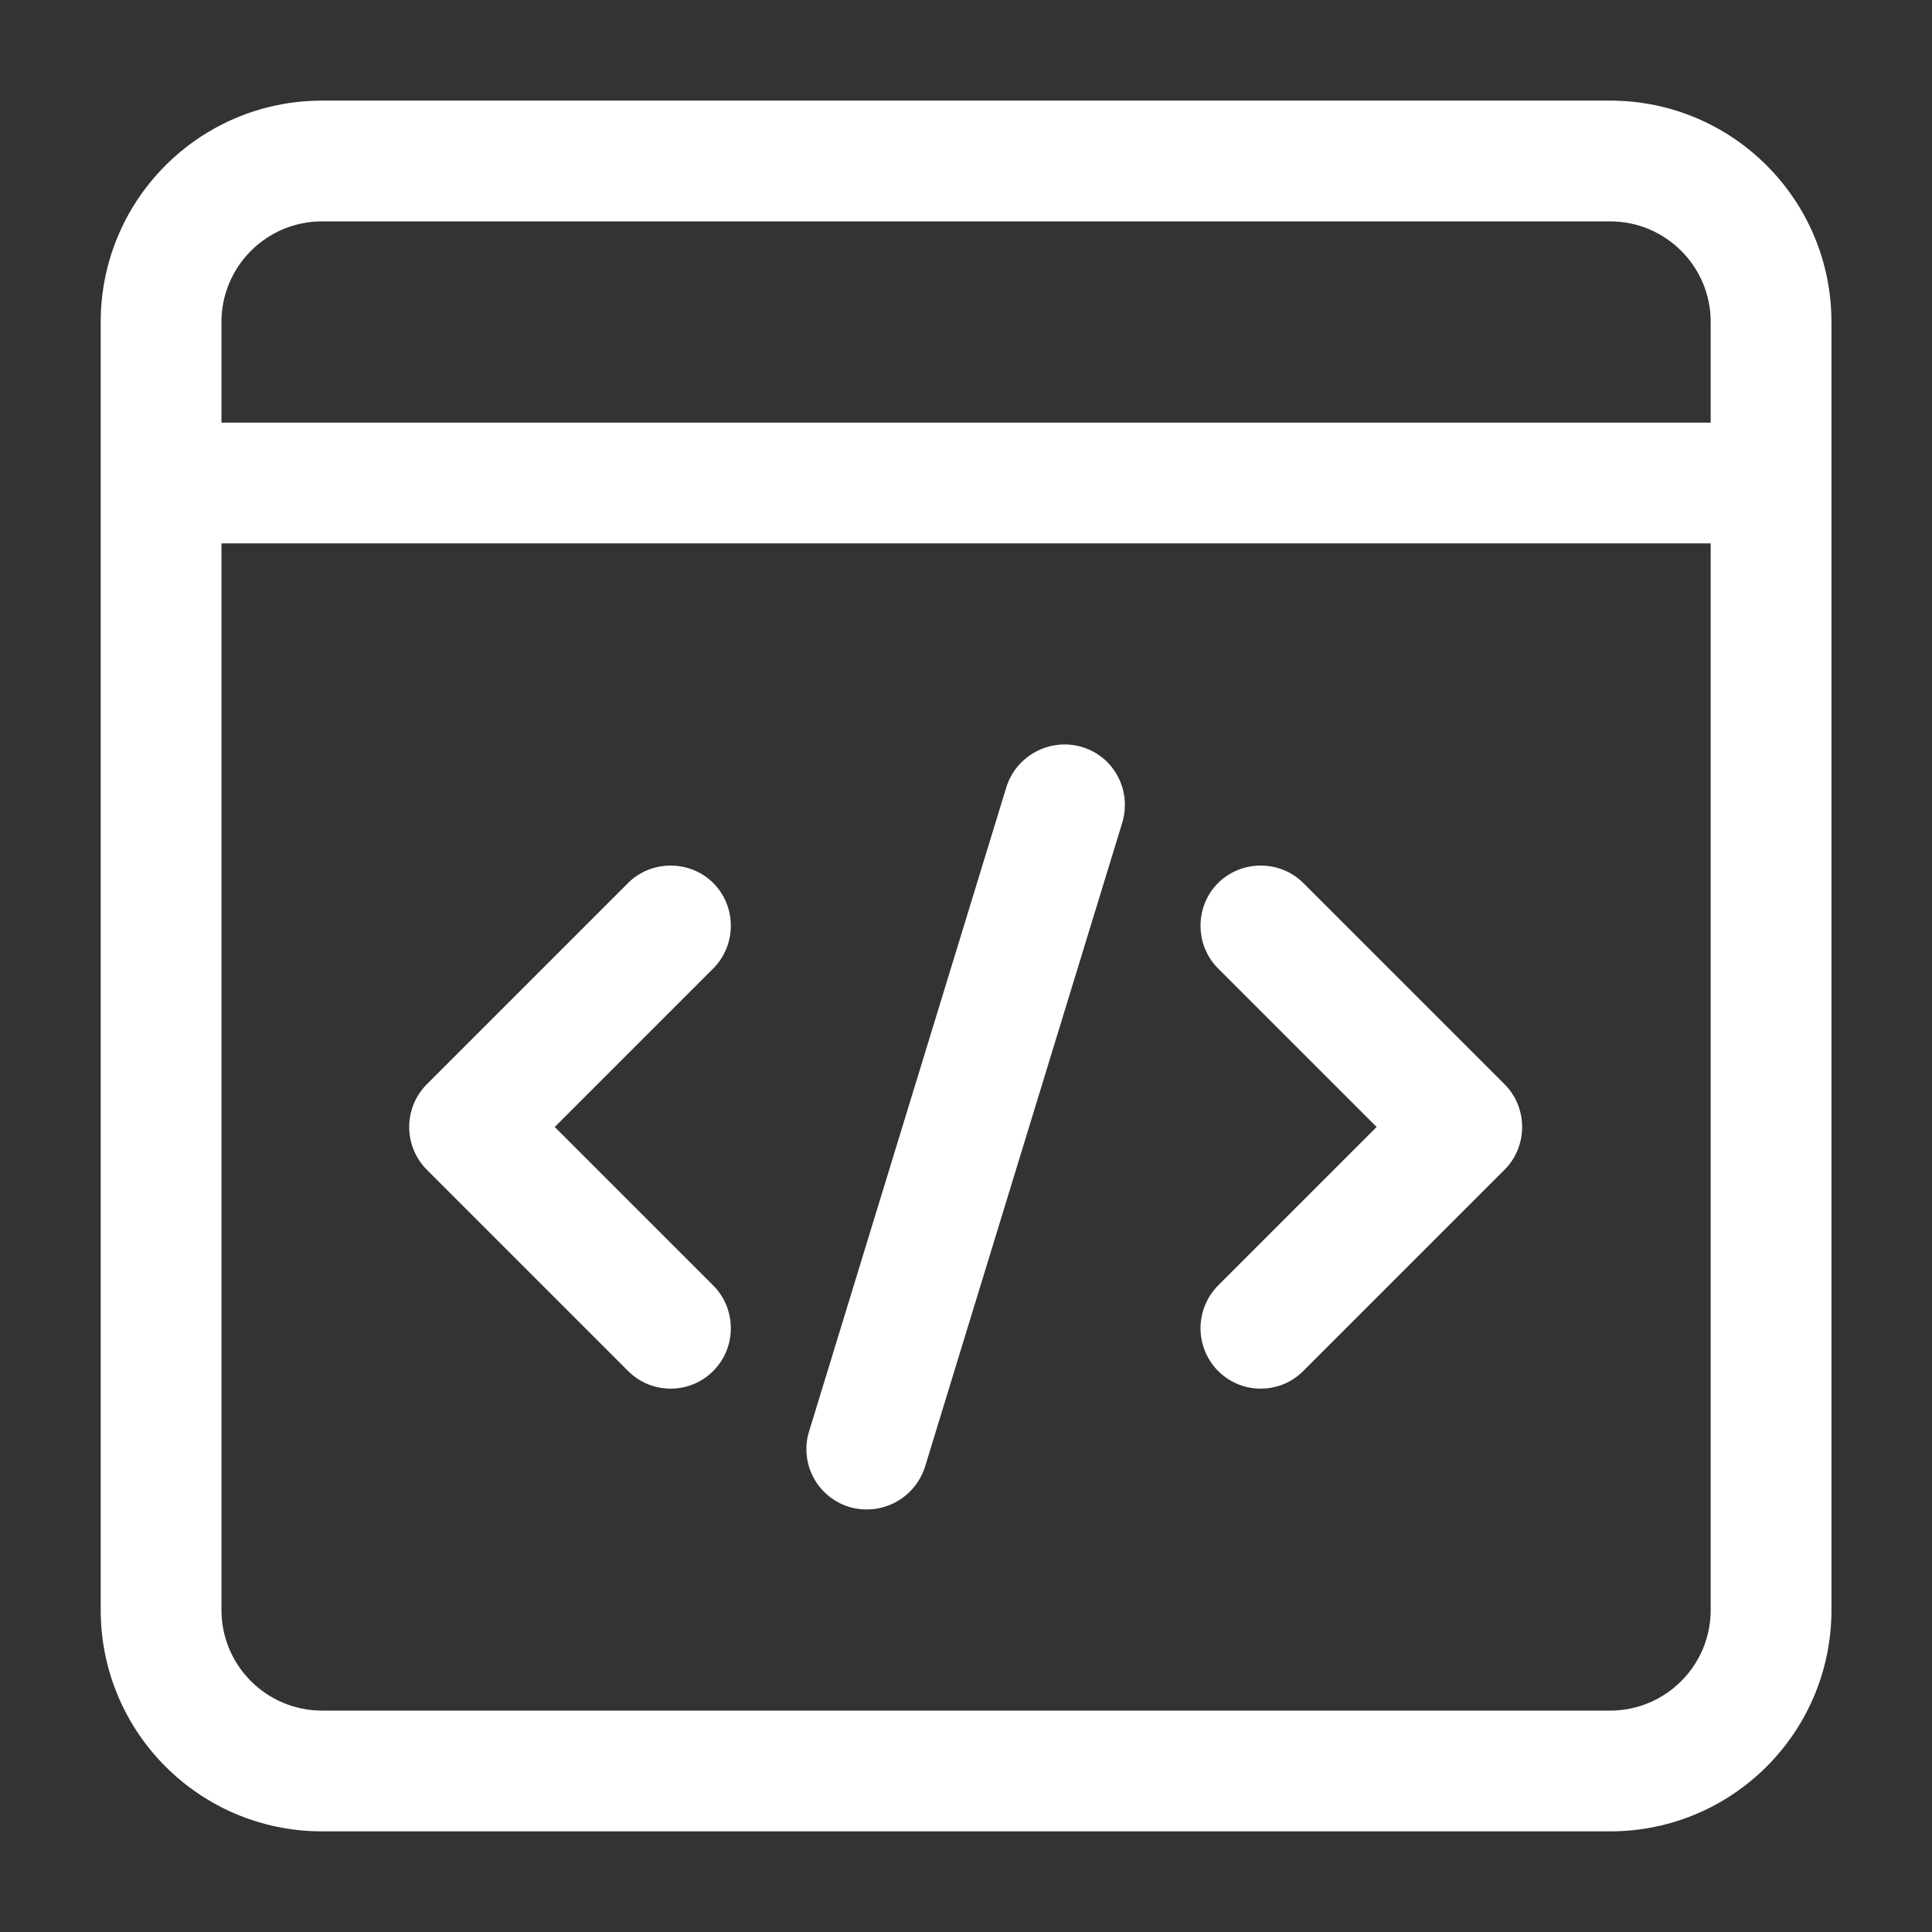
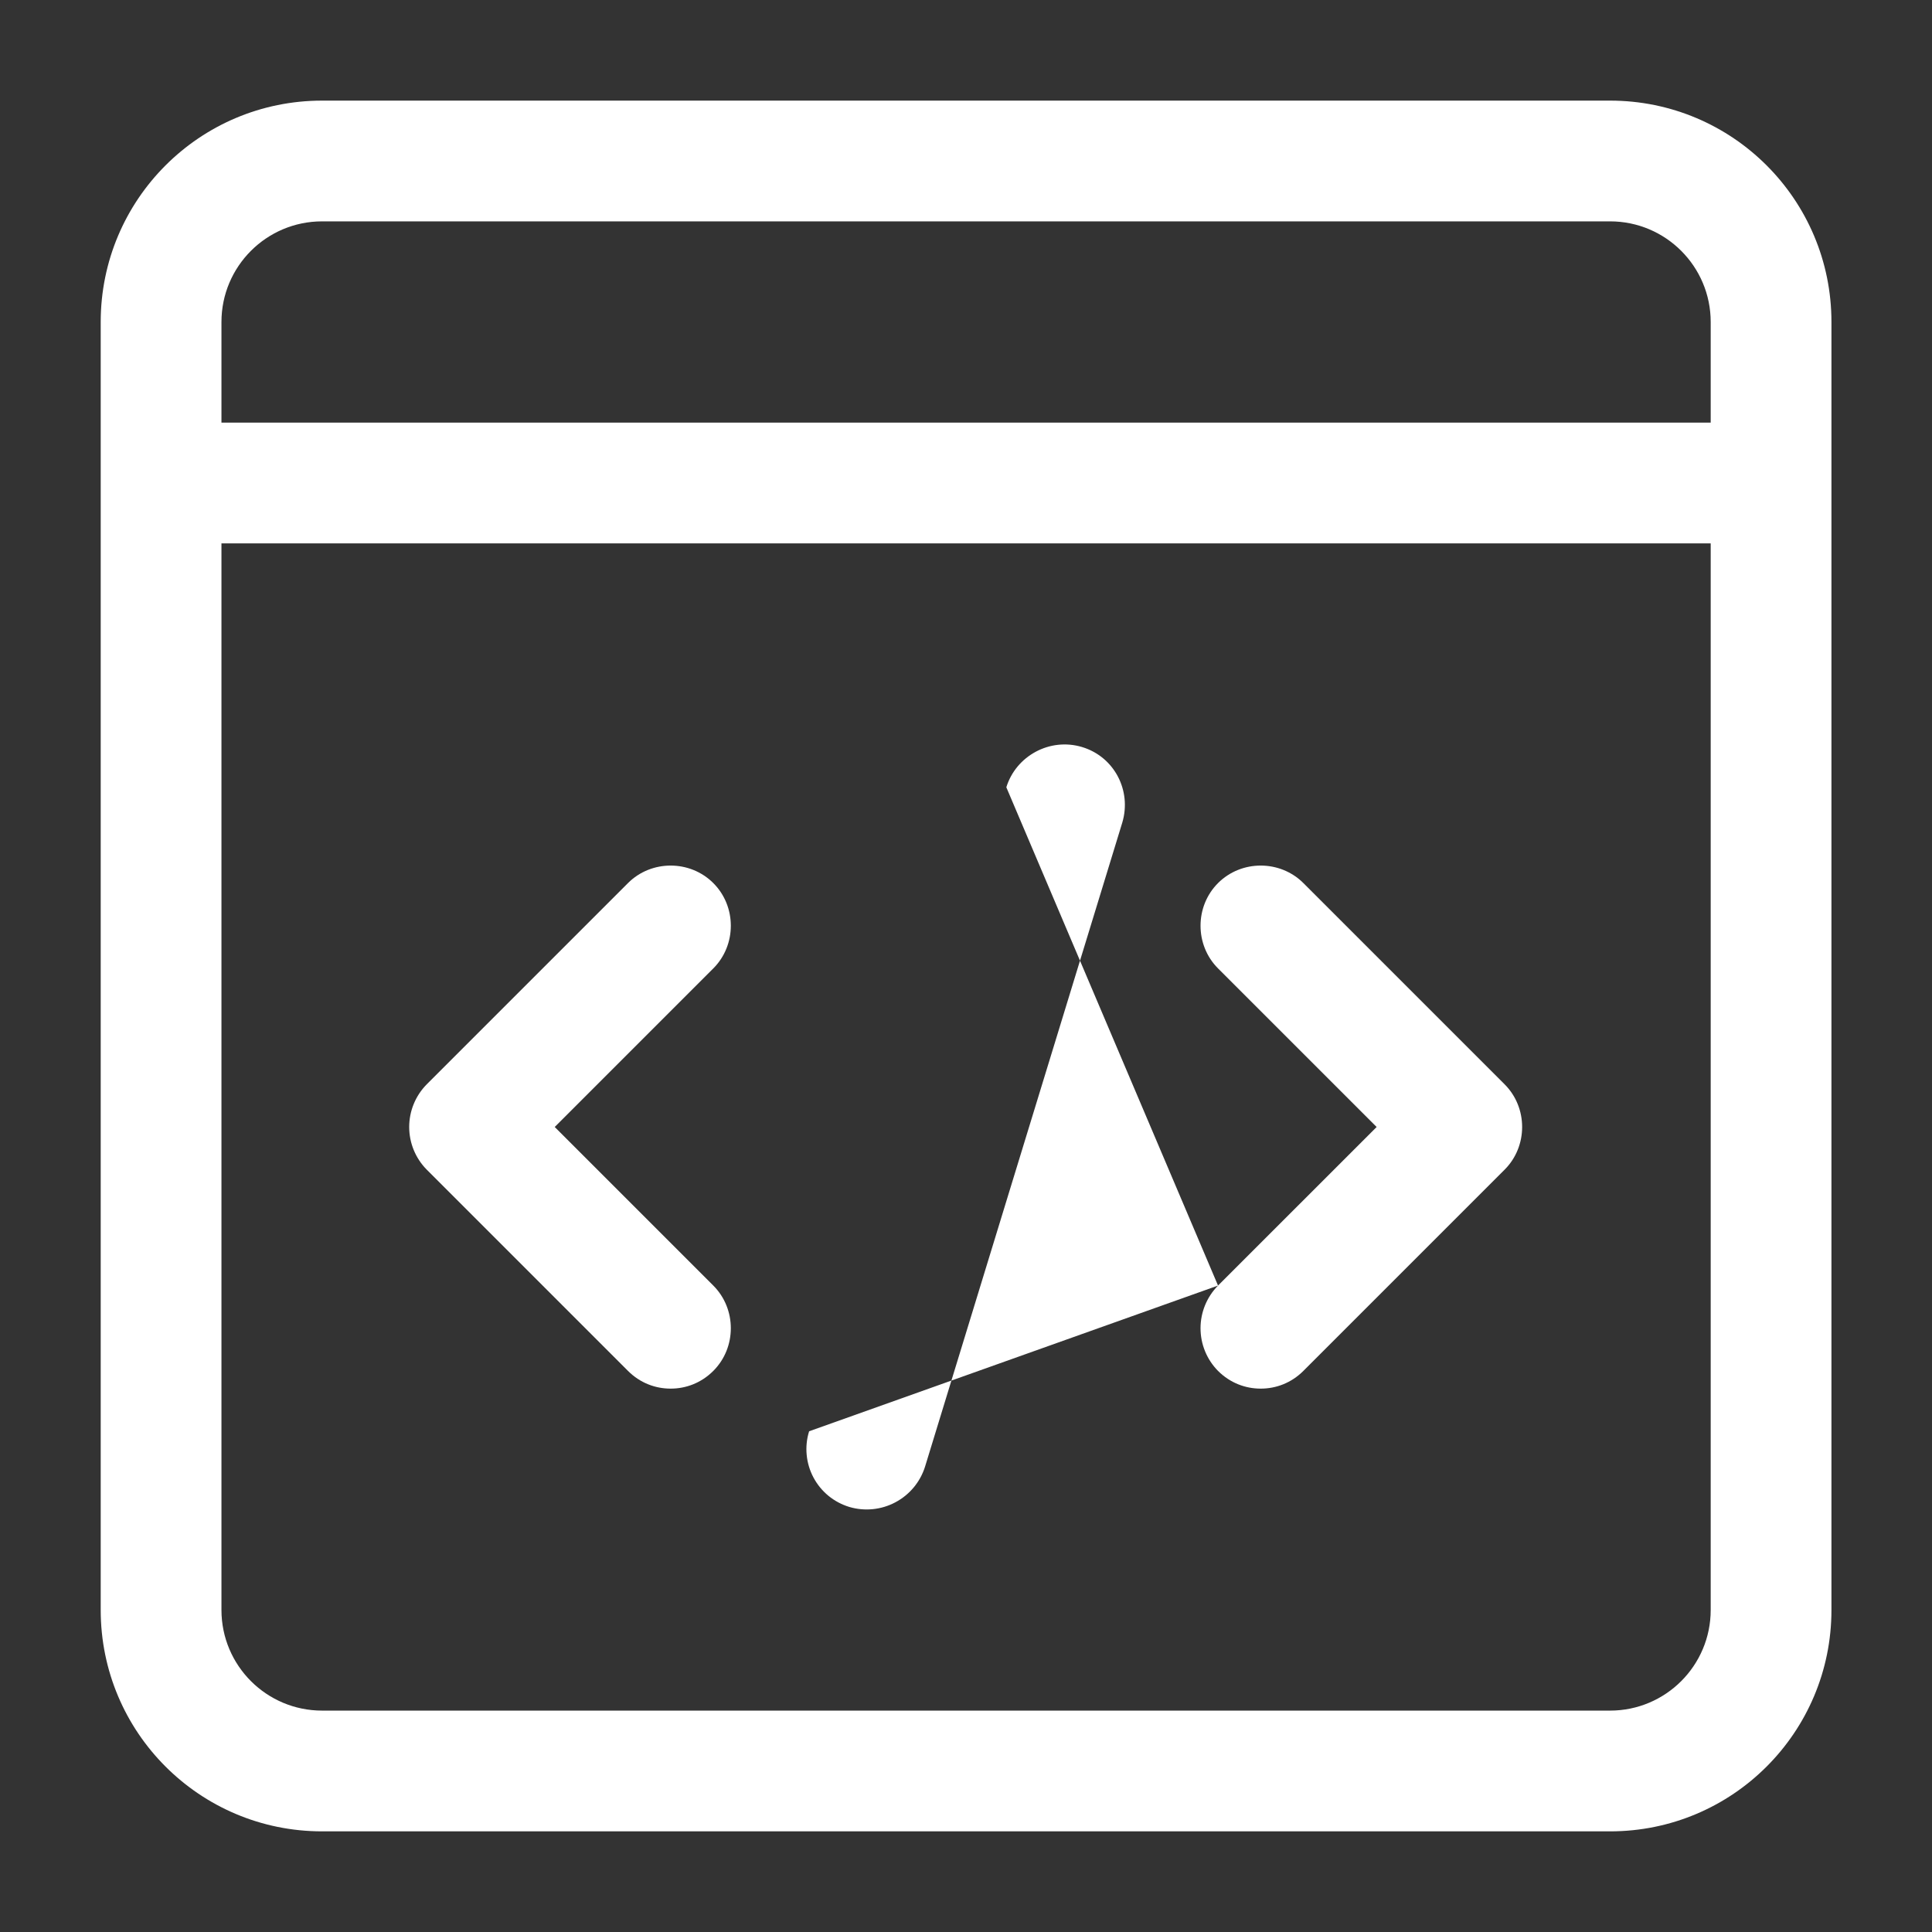
<svg xmlns="http://www.w3.org/2000/svg" width="64" height="64" viewBox="0 0 64 64" fill="none">
  <rect x="0" y="0" width="64" height="64" fill="#333333" stroke="none" />
-   <path d="M53.336 3.333H10.669C6.616 3.333 3.336 6.613 3.336 10.666V53.333C3.336 57.386 6.616 60.666 10.669 60.666H53.336C57.389 60.666 60.669 57.386 60.669 53.333V10.666C60.669 6.613 57.389 3.333 53.336 3.333ZM7.336 10.666C7.336 8.826 8.829 7.333 10.669 7.333H53.336C55.176 7.333 56.669 8.826 56.669 10.666V14H7.336V10.666ZM56.669 53.333C56.669 55.173 55.176 56.666 53.336 56.666H10.669C8.829 56.666 7.336 55.173 7.336 53.333V18H56.669V53.333ZM14.136 38.746C13.764 38.37 13.555 37.862 13.555 37.333C13.555 36.804 13.764 36.296 14.136 35.92L20.803 29.253C21.576 28.48 22.856 28.48 23.629 29.253C24.403 30.026 24.403 31.306 23.629 32.08L18.376 37.333L23.629 42.586C24.403 43.36 24.403 44.64 23.629 45.413C23.229 45.813 22.723 46 22.216 46C21.709 46 21.203 45.813 20.803 45.413L14.136 38.746ZM40.349 42.586L45.603 37.333L40.349 32.08C39.576 31.306 39.576 30.026 40.349 29.253C41.123 28.48 42.403 28.48 43.176 29.253L49.843 35.92C50.616 36.693 50.616 37.973 49.843 38.746L43.176 45.413C42.776 45.813 42.269 46 41.763 46C41.256 46 40.749 45.813 40.349 45.413C39.977 45.037 39.769 44.529 39.769 44C39.769 43.471 39.977 42.963 40.349 42.586ZM26.803 47.413L33.336 26.08C33.656 25.04 34.776 24.426 35.843 24.746C36.909 25.066 37.496 26.186 37.176 27.253L30.643 48.586C30.483 49.093 30.131 49.516 29.662 49.765C29.193 50.015 28.645 50.07 28.136 49.92C27.883 49.843 27.648 49.718 27.444 49.551C27.24 49.383 27.071 49.177 26.947 48.944C26.823 48.711 26.747 48.456 26.722 48.193C26.697 47.93 26.724 47.665 26.803 47.413Z" fill="white" />
+   <path d="M53.336 3.333H10.669C6.616 3.333 3.336 6.613 3.336 10.666V53.333C3.336 57.386 6.616 60.666 10.669 60.666H53.336C57.389 60.666 60.669 57.386 60.669 53.333V10.666C60.669 6.613 57.389 3.333 53.336 3.333ZM7.336 10.666C7.336 8.826 8.829 7.333 10.669 7.333H53.336C55.176 7.333 56.669 8.826 56.669 10.666V14H7.336V10.666ZM56.669 53.333C56.669 55.173 55.176 56.666 53.336 56.666H10.669C8.829 56.666 7.336 55.173 7.336 53.333V18H56.669V53.333ZM14.136 38.746C13.764 38.37 13.555 37.862 13.555 37.333C13.555 36.804 13.764 36.296 14.136 35.92L20.803 29.253C21.576 28.48 22.856 28.48 23.629 29.253C24.403 30.026 24.403 31.306 23.629 32.08L18.376 37.333L23.629 42.586C24.403 43.36 24.403 44.64 23.629 45.413C23.229 45.813 22.723 46 22.216 46C21.709 46 21.203 45.813 20.803 45.413L14.136 38.746ZM40.349 42.586L45.603 37.333L40.349 32.08C39.576 31.306 39.576 30.026 40.349 29.253C41.123 28.48 42.403 28.48 43.176 29.253L49.843 35.92C50.616 36.693 50.616 37.973 49.843 38.746L43.176 45.413C42.776 45.813 42.269 46 41.763 46C41.256 46 40.749 45.813 40.349 45.413C39.977 45.037 39.769 44.529 39.769 44C39.769 43.471 39.977 42.963 40.349 42.586ZL33.336 26.08C33.656 25.04 34.776 24.426 35.843 24.746C36.909 25.066 37.496 26.186 37.176 27.253L30.643 48.586C30.483 49.093 30.131 49.516 29.662 49.765C29.193 50.015 28.645 50.07 28.136 49.92C27.883 49.843 27.648 49.718 27.444 49.551C27.24 49.383 27.071 49.177 26.947 48.944C26.823 48.711 26.747 48.456 26.722 48.193C26.697 47.93 26.724 47.665 26.803 47.413Z" fill="white" />
</svg>